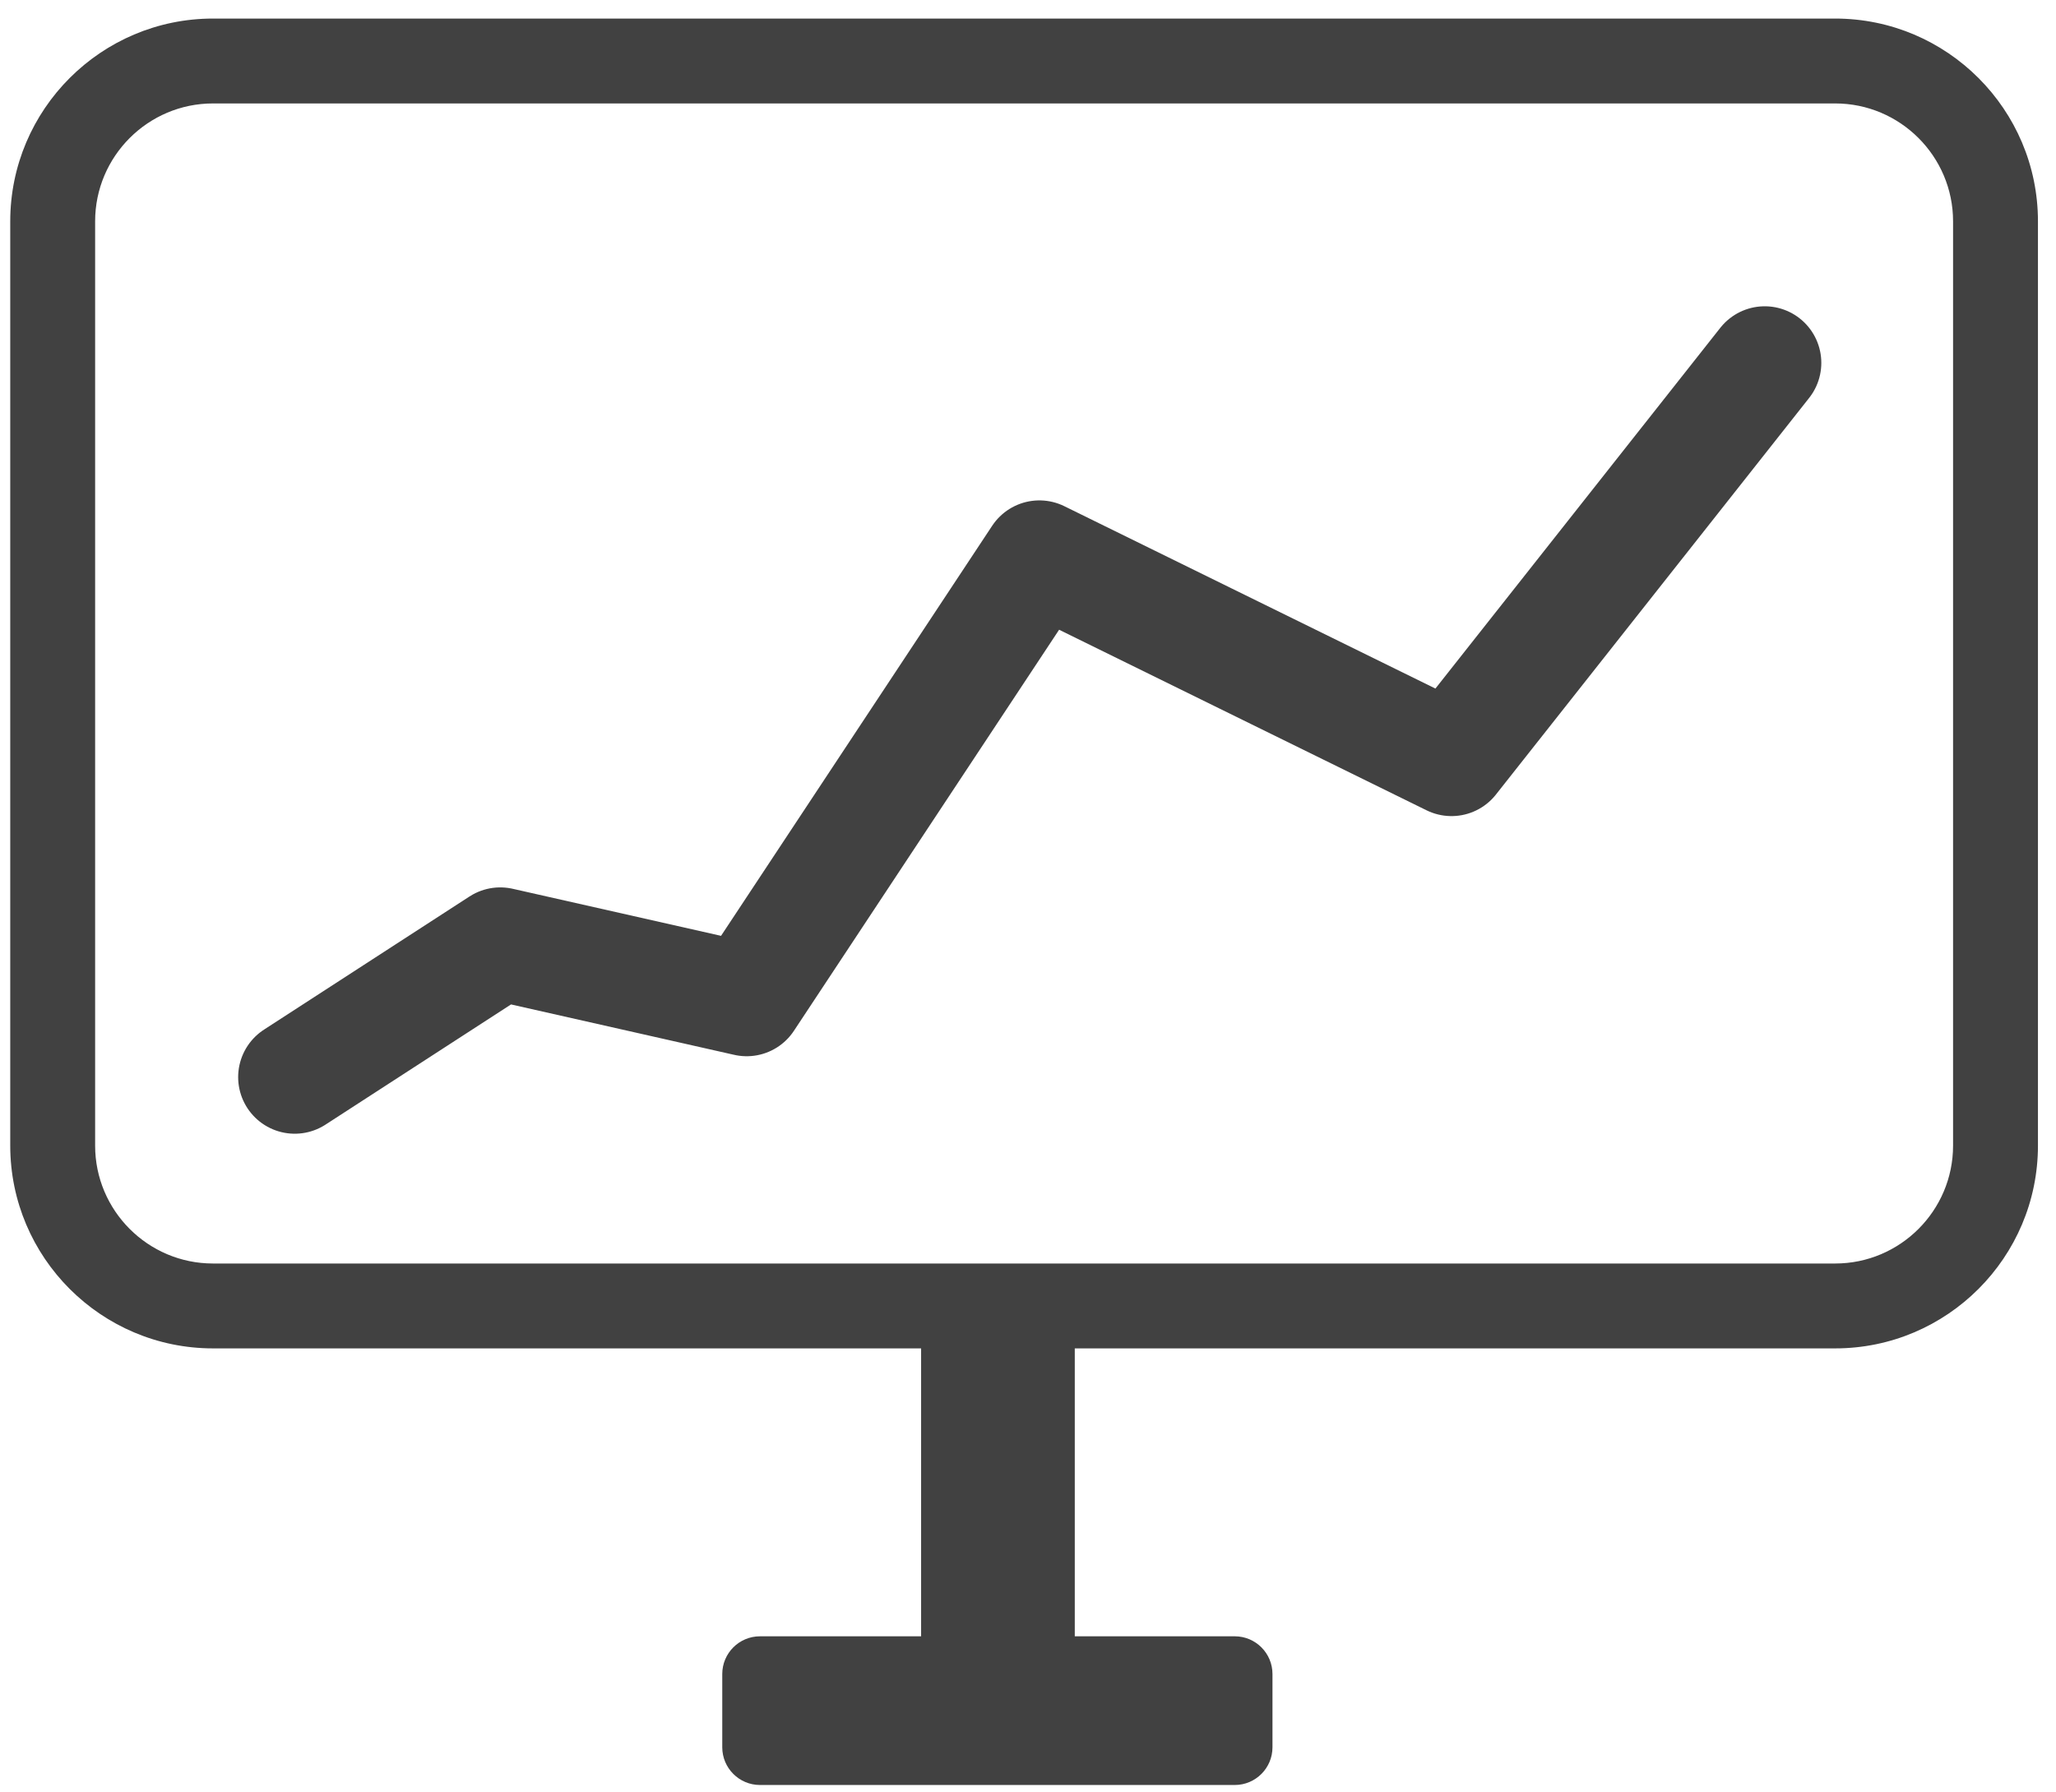
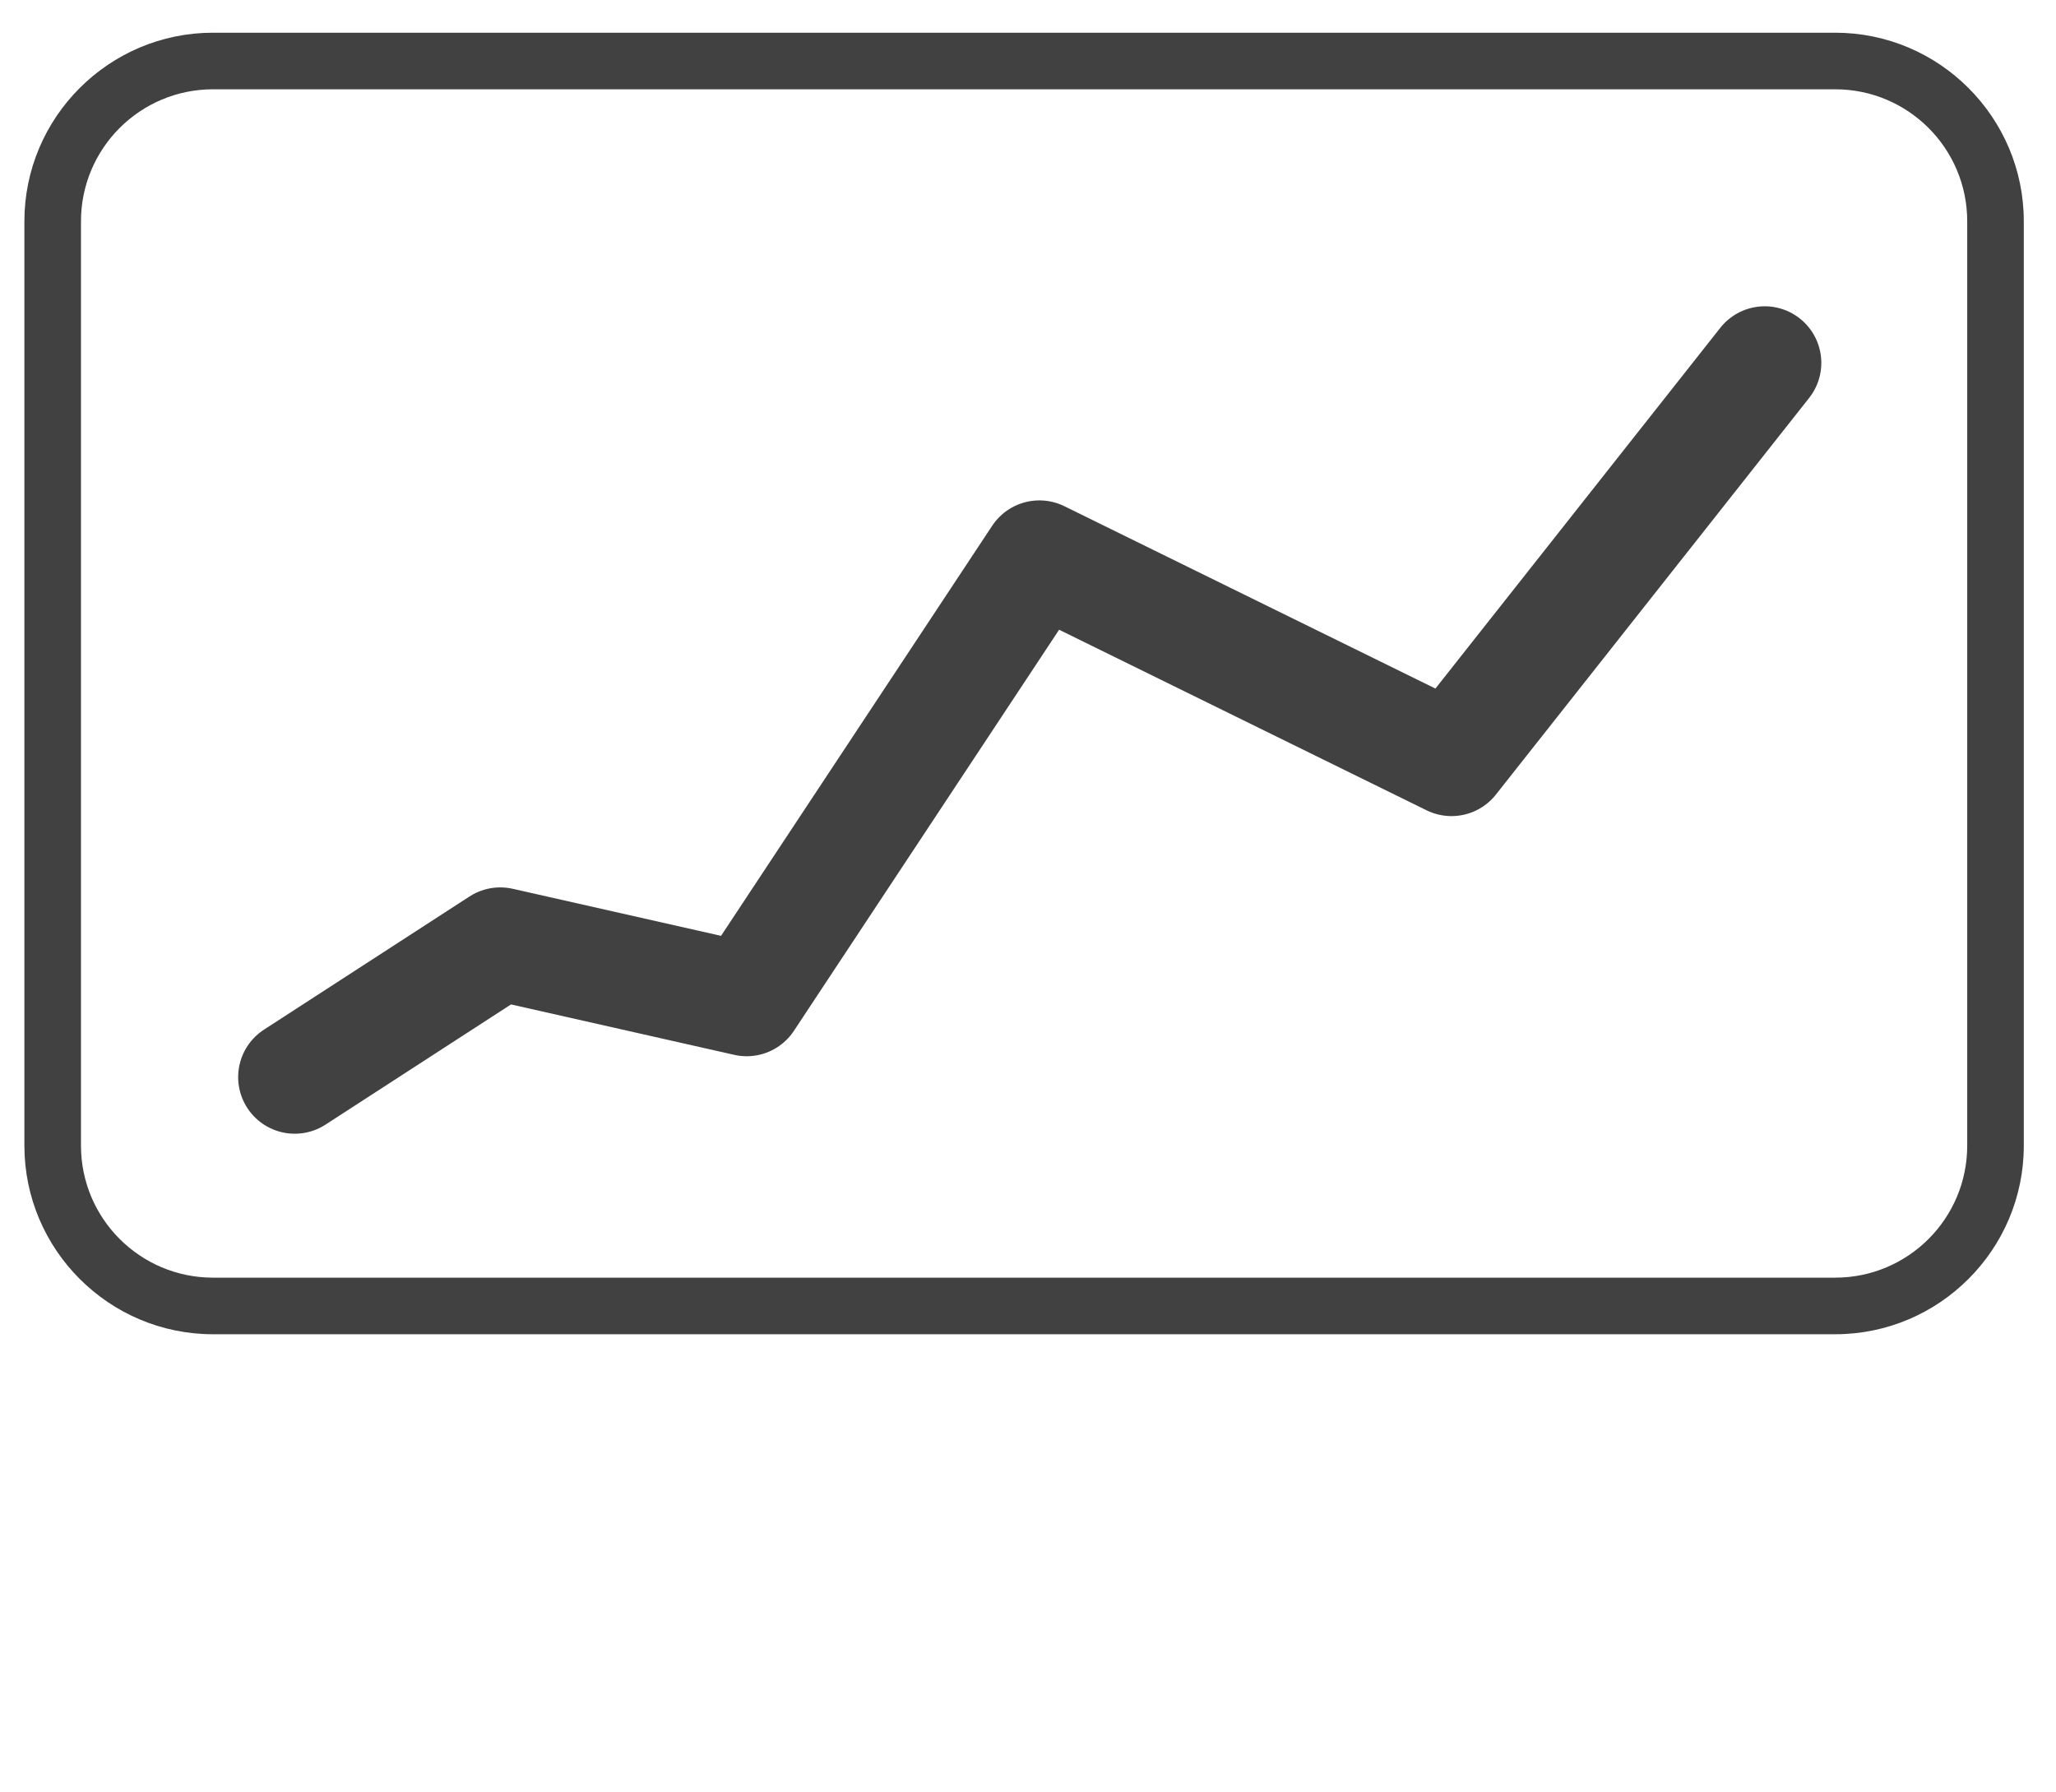
<svg xmlns="http://www.w3.org/2000/svg" version="1.1" x="0px" y="0px" width="109px" height="95px" viewBox="-0.543 -0.984 109 95" overflow="visible" enable-background="new -0.543 -0.984 109 95" xml:space="preserve">
  <defs>
</defs>
  <path fill="#414141" d="M96.75,0.75h-86c-5.514,0-10,4.486-10,10v49.002c0,5.514,4.486,10,10,10h86c5.514,0,10-4.486,10-10V10.75  C106.75,5.236,102.264,0.75,96.75,0.75z M103.75,59.752c0,3.865-3.133,7-7,7h-86c-3.865,0-7-3.135-7-7V10.75c0-3.867,3.135-7,7-7h86  c3.867,0,7,3.133,7,7V59.752z" />
-   <path fill="#414141" d="M96.75,70.502h-86C4.822,70.502,0,65.68,0,59.752V10.75C0,4.822,4.822,0,10.75,0h86  c5.928,0,10.75,4.822,10.75,10.75v49.002C107.5,65.68,102.678,70.502,96.75,70.502z M10.75,1.5c-5.101,0-9.25,4.149-9.25,9.25  v49.002c0,5.102,4.149,9.25,9.25,9.25h86c5.101,0,9.25-4.148,9.25-9.25V10.75c0-5.101-4.149-9.25-9.25-9.25H10.75z M96.75,67.502  h-86c-4.273,0-7.75-3.477-7.75-7.75V10.75C3,6.477,6.477,3,10.75,3h86c4.273,0,7.75,3.477,7.75,7.75v49.002  C104.5,64.025,101.024,67.502,96.75,67.502z M10.75,4.5c-3.446,0-6.25,2.804-6.25,6.25v49.002c0,3.447,2.804,6.25,6.25,6.25h86  c3.446,0,6.25-2.803,6.25-6.25V10.75c0-3.446-2.804-6.25-6.25-6.25H10.75z" />
-   <path fill="#414141" d="M56.437,90.17c0,1.656-1.344,3-3,3H51.29c-1.657,0-3-1.344-3-3V69.448c0-1.657,1.343-3,3-3h2.147  c1.657,0,3,1.343,3,3V90.17z" />
-   <path fill="#414141" d="M66.918,87.766c0-1.104-0.896-2-2-2h-25.17c-1.104,0-2,0.896-2,2v3.883c0,1.104,0.896,2,2,2h25.17  c1.104,0,2-0.896,2-2V87.766z" />
  <polyline fill="none" stroke="#414141" stroke-width="6" stroke-linecap="round" stroke-linejoin="round" stroke-miterlimit="10" points="  15.083,56.121 25.978,49.062 39.043,52.013 54.56,28.545 76.409,39.282 93.015,18.254 " />
</svg>